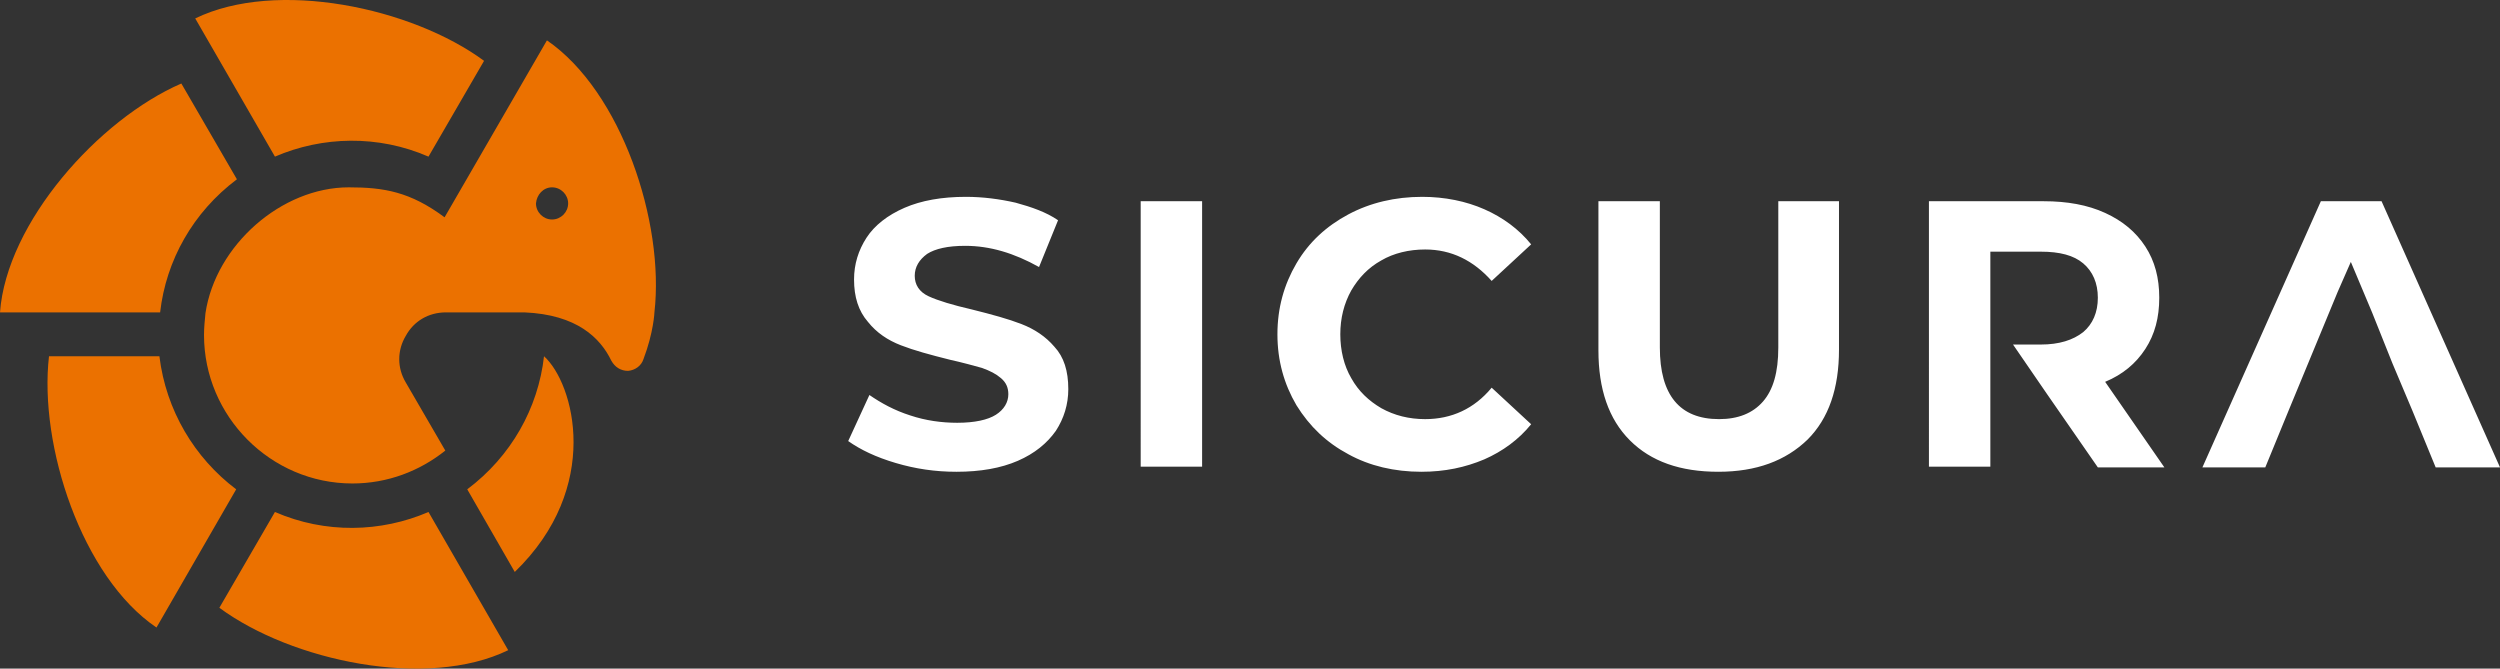
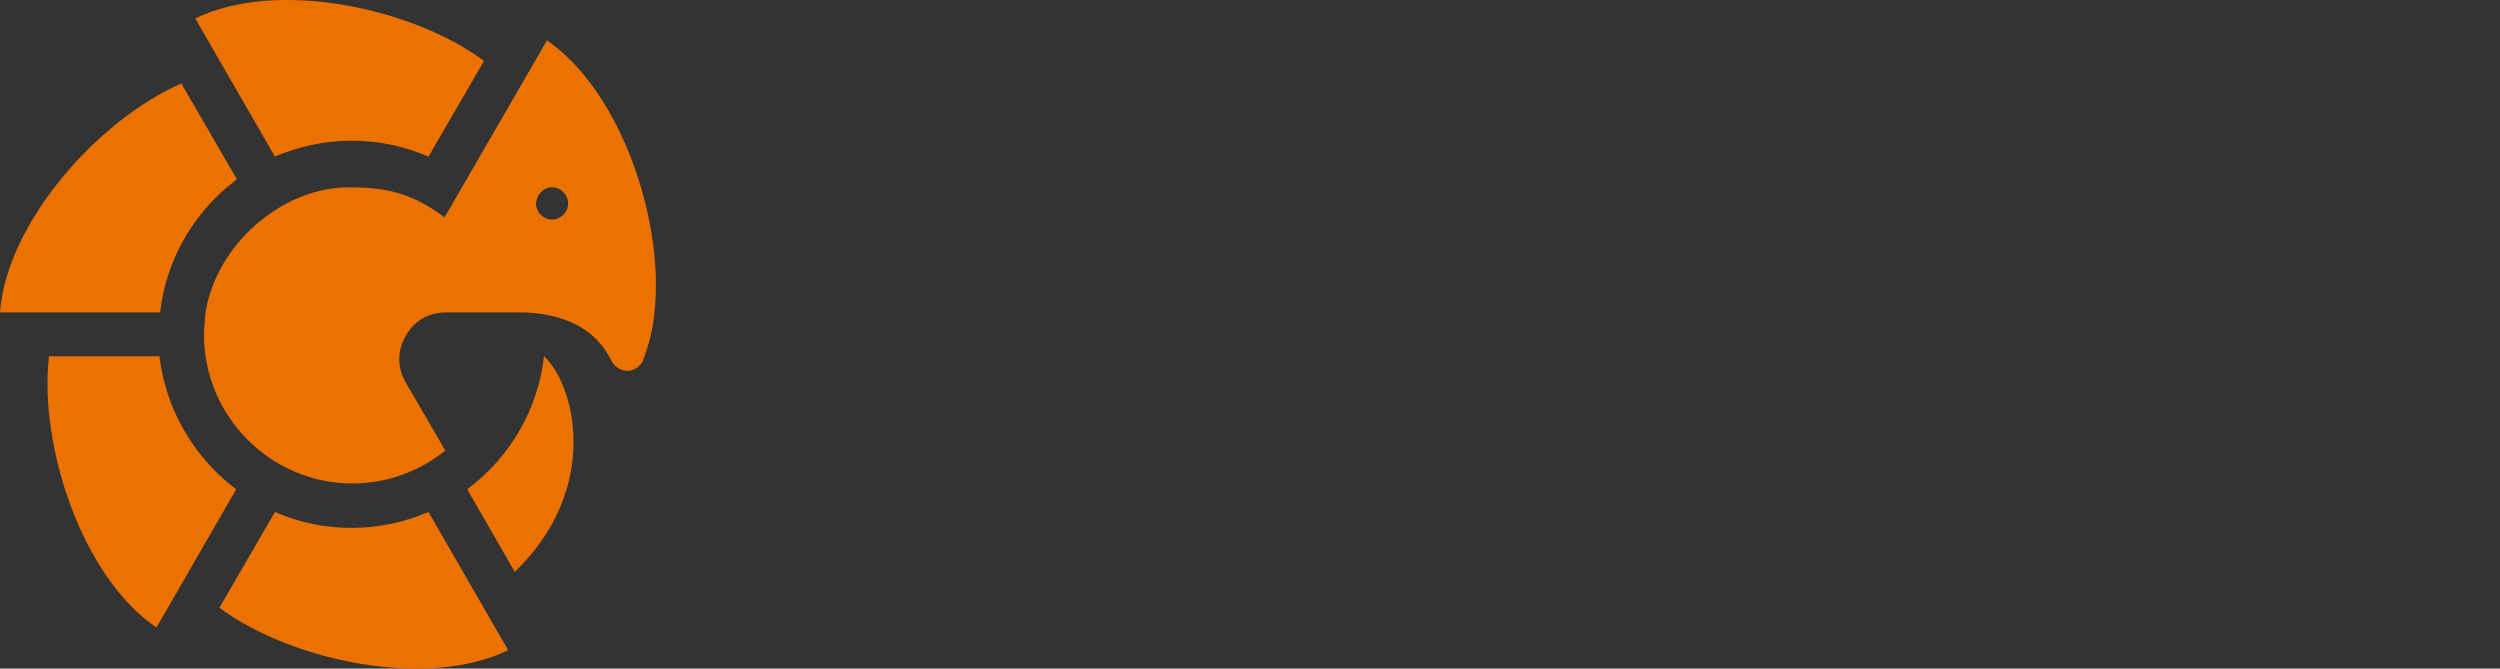
<svg xmlns="http://www.w3.org/2000/svg" id="Layer_2" data-name="Layer 2" viewBox="0 0 341.9 91.44">
  <rect x="0" y="0" width="341.9" height="91.44" fill="#333333" stroke="none" />
  <defs>
    <style>
      .cls-1 {
        fill: #eb7100;
      }

      .cls-2 {
        fill: #fff;
      }
    </style>
  </defs>
  <g id="SICURA-Logo">
    <g>
-       <path id="SICURA-Text" class="cls-2" d="m130.8,64.52c-2.9,0-5.6-.4-8.3-1.2-2.7-.8-4.8-1.8-6.5-3l2.9-6.3c1.6,1.1,3.4,2.1,5.6,2.8,2.1.7,4.3,1,6.4,1,2.4,0,4.2-.4,5.3-1.1,1.1-.7,1.7-1.7,1.7-2.8,0-.9-.3-1.6-1-2.2-.7-.6-1.5-1-2.6-1.4-1.1-.3-2.5-.7-4.3-1.1-2.8-.7-5-1.3-6.8-2s-3.3-1.7-4.5-3.2c-1.3-1.5-1.9-3.4-1.9-5.8,0-2.1.6-4,1.7-5.7s2.9-3.1,5.2-4.1c2.3-1,5.1-1.5,8.4-1.5,2.3,0,4.6.3,6.8.8,2.2.6,4.2,1.3,5.8,2.4l-2.6,6.4c-3.4-1.9-6.7-2.9-10.1-2.9-2.4,0-4.1.4-5.2,1.1-1.1.8-1.7,1.8-1.7,3s.6,2.2,1.9,2.8c1.3.6,3.3,1.2,5.9,1.8,2.8.7,5,1.3,6.8,2s3.3,1.7,4.5,3.1c1.3,1.4,1.9,3.3,1.9,5.8,0,2.1-.6,4-1.7,5.7-1.2,1.7-2.9,3.1-5.2,4.1-2.3,1-5.1,1.5-8.4,1.5m25.2-37h8.4v36.3h-8.4V27.52Zm38.4,37c-3.7,0-7.1-.8-10-2.4-3-1.6-5.3-3.8-7.1-6.7-1.7-2.9-2.6-6.1-2.6-9.7s.9-6.8,2.6-9.7c1.7-2.9,4.1-5.1,7.1-6.7s6.4-2.4,10.1-2.4c3.1,0,6,.6,8.5,1.7s4.7,2.7,6.4,4.8l-5.4,5c-2.5-2.8-5.5-4.3-9.1-4.3-2.2,0-4.3.5-6,1.5-1.8,1-3.1,2.4-4.1,4.1-1,1.8-1.5,3.8-1.5,6s.5,4.3,1.5,6c1,1.8,2.4,3.1,4.1,4.1,1.8,1,3.8,1.5,6,1.5,3.6,0,6.7-1.4,9.1-4.3l5.4,5c-1.7,2.1-3.9,3.7-6.4,4.8-2.6,1.1-5.4,1.7-8.6,1.7m40.6,0c-5.2,0-9.2-1.4-12.1-4.3-2.9-2.9-4.3-7-4.3-12.3v-20.4h8.4v20c0,6.5,2.7,9.8,8.1,9.8,2.6,0,4.6-.8,6-2.4,1.4-1.6,2.1-4,2.1-7.4v-20h8.3v20.3c0,5.3-1.4,9.4-4.3,12.3-3,2.9-7,4.4-12.2,4.4m51.9-.6l-7-10.1h0l-4.6-6.7h3.8c2.5,0,4.4-.6,5.8-1.7,1.3-1.1,2-2.7,2-4.7s-.7-3.6-2-4.7c-1.3-1.1-3.2-1.6-5.8-1.6h-6.9v29.4h-8.4V27.52h15.7c3.2,0,6,.5,8.4,1.6s4.2,2.6,5.5,4.6,1.9,4.3,1.9,7-.6,5-1.9,7-3.1,3.5-5.5,4.5l8.1,11.7h-9.1Zm43-7.8h0l-2.7-6.4h0l-2.8-7-2.9-6.9-1.8,4.1h0l-6.7,16.2h0l-1.6,3.9-1.6,3.9h-8.6l16.2-36.4h8.3l16.2,36.4h-8.8l-1.6-3.9-1.6-3.9Z" />
      <path id="SICURA-Icon" class="cls-1" d="m63.9,66.92h0c6-4.5,9.7-11.1,10.5-18.2,4.1,3.7,8,17.9-4,29.5l-6.5-11.3Zm-42.5,18.9c-10.2-6.9-16.1-24.9-14.7-37.1h15.1c.9,7.4,4.8,13.9,10.5,18.2l-10.9,18.9ZM0,42.72c.9-12.3,13.5-26.4,24.8-31.3l7.6,13.1c-6,4.5-9.7,11.1-10.5,18.2H0ZM26.7,2.52c11.1-5.4,29.6-1.5,39.5,5.8l-7.6,13.1c-6.9-3-14.5-2.8-21,0L26.7,2.52Zm48.1,3l-14,24.2c-4.7-3.5-8.3-4.1-13.1-4.1-9.2,0-18.2,7.9-19.6,17.2-.1,1-.2,2-.2,3,0,11.1,9.1,20.3,20.3,20.3,4.8,0,9.2-1.7,12.7-4.5l-5.4-9.3c-1.2-2-1.2-4.4,0-6.4,1.1-2,3.1-3.2,5.5-3.2h10.7c7.2.3,10.4,3.5,11.9,6.6.5.9,1.3,1.4,2.3,1.4,1-.1,1.8-.7,2.1-1.6,1.4-3.7,1.5-6.4,1.5-6.4,1.4-12.3-4.5-30.2-14.7-37.2Zm.7,24.5c-1.2,0-2.2-1-2.2-2.2.1-1.2,1-2.2,2.2-2.2s2.2,1,2.2,2.2-1,2.2-2.2,2.2Zm-6,58.9c-11.1,5.4-29.6,1.5-39.5-5.8l7.6-13.1c6.9,3,14.5,2.8,21,0l10.9,18.9Z" />
    </g>
  </g>
</svg>